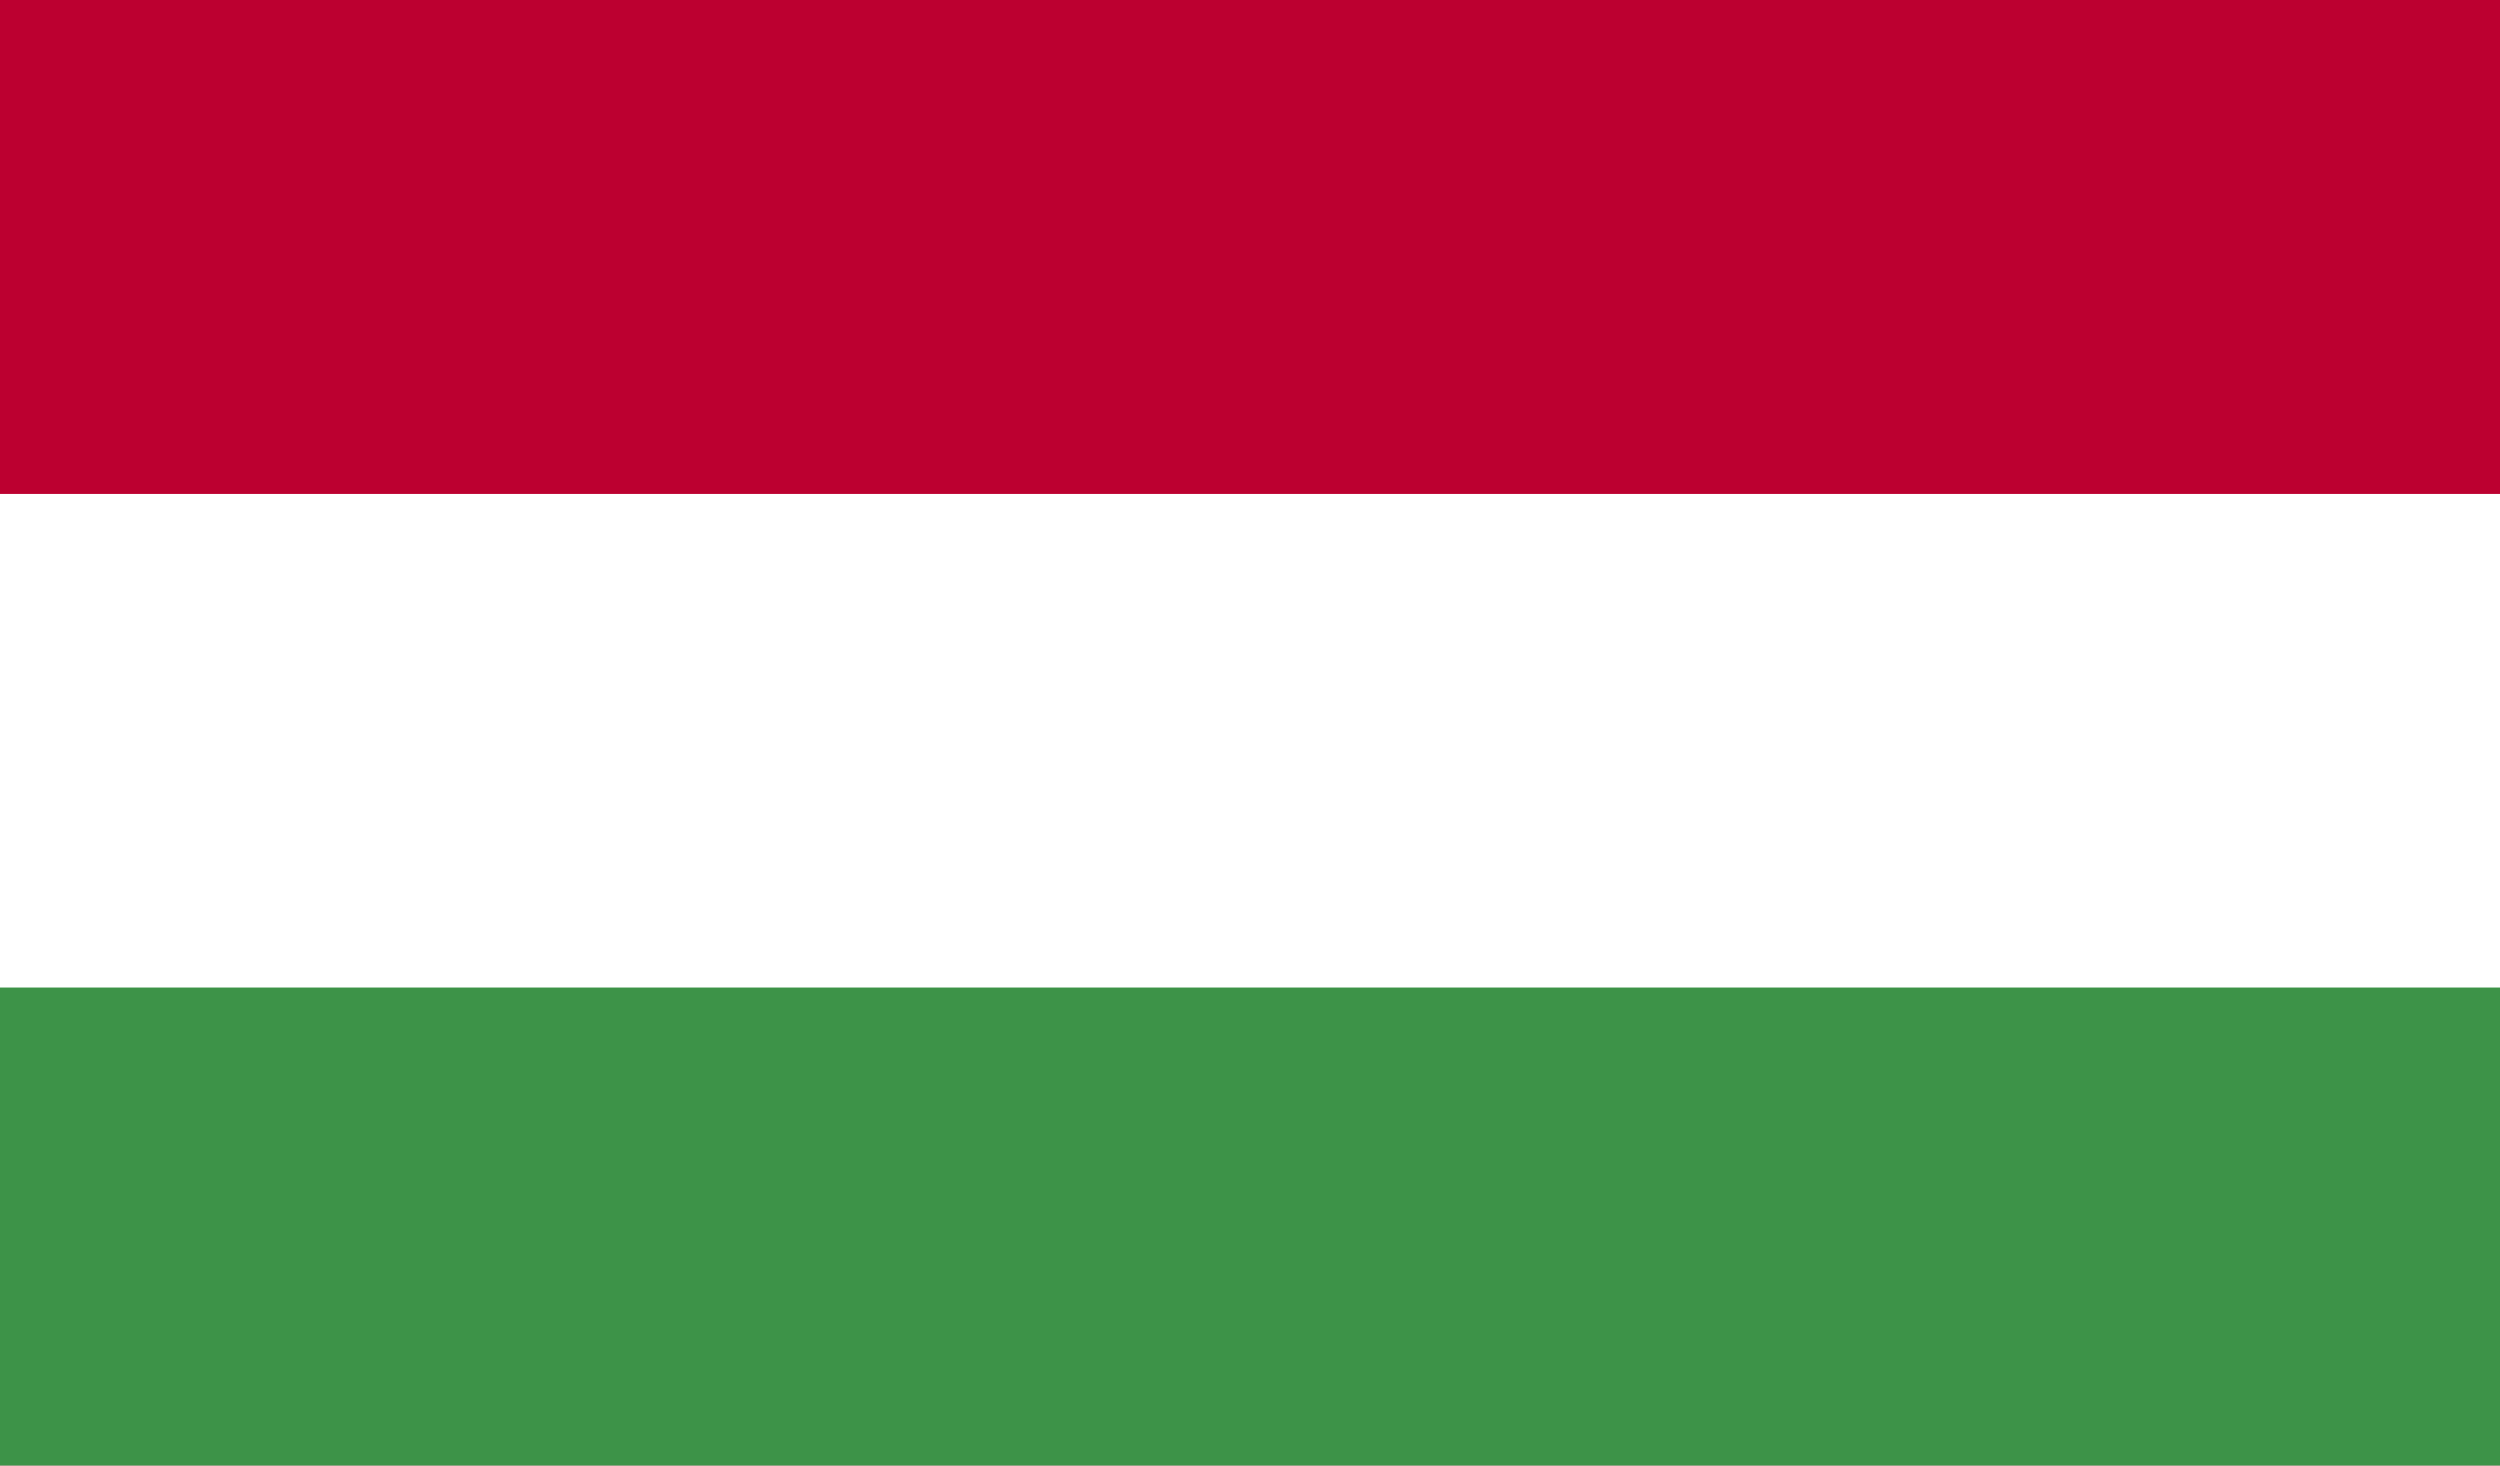
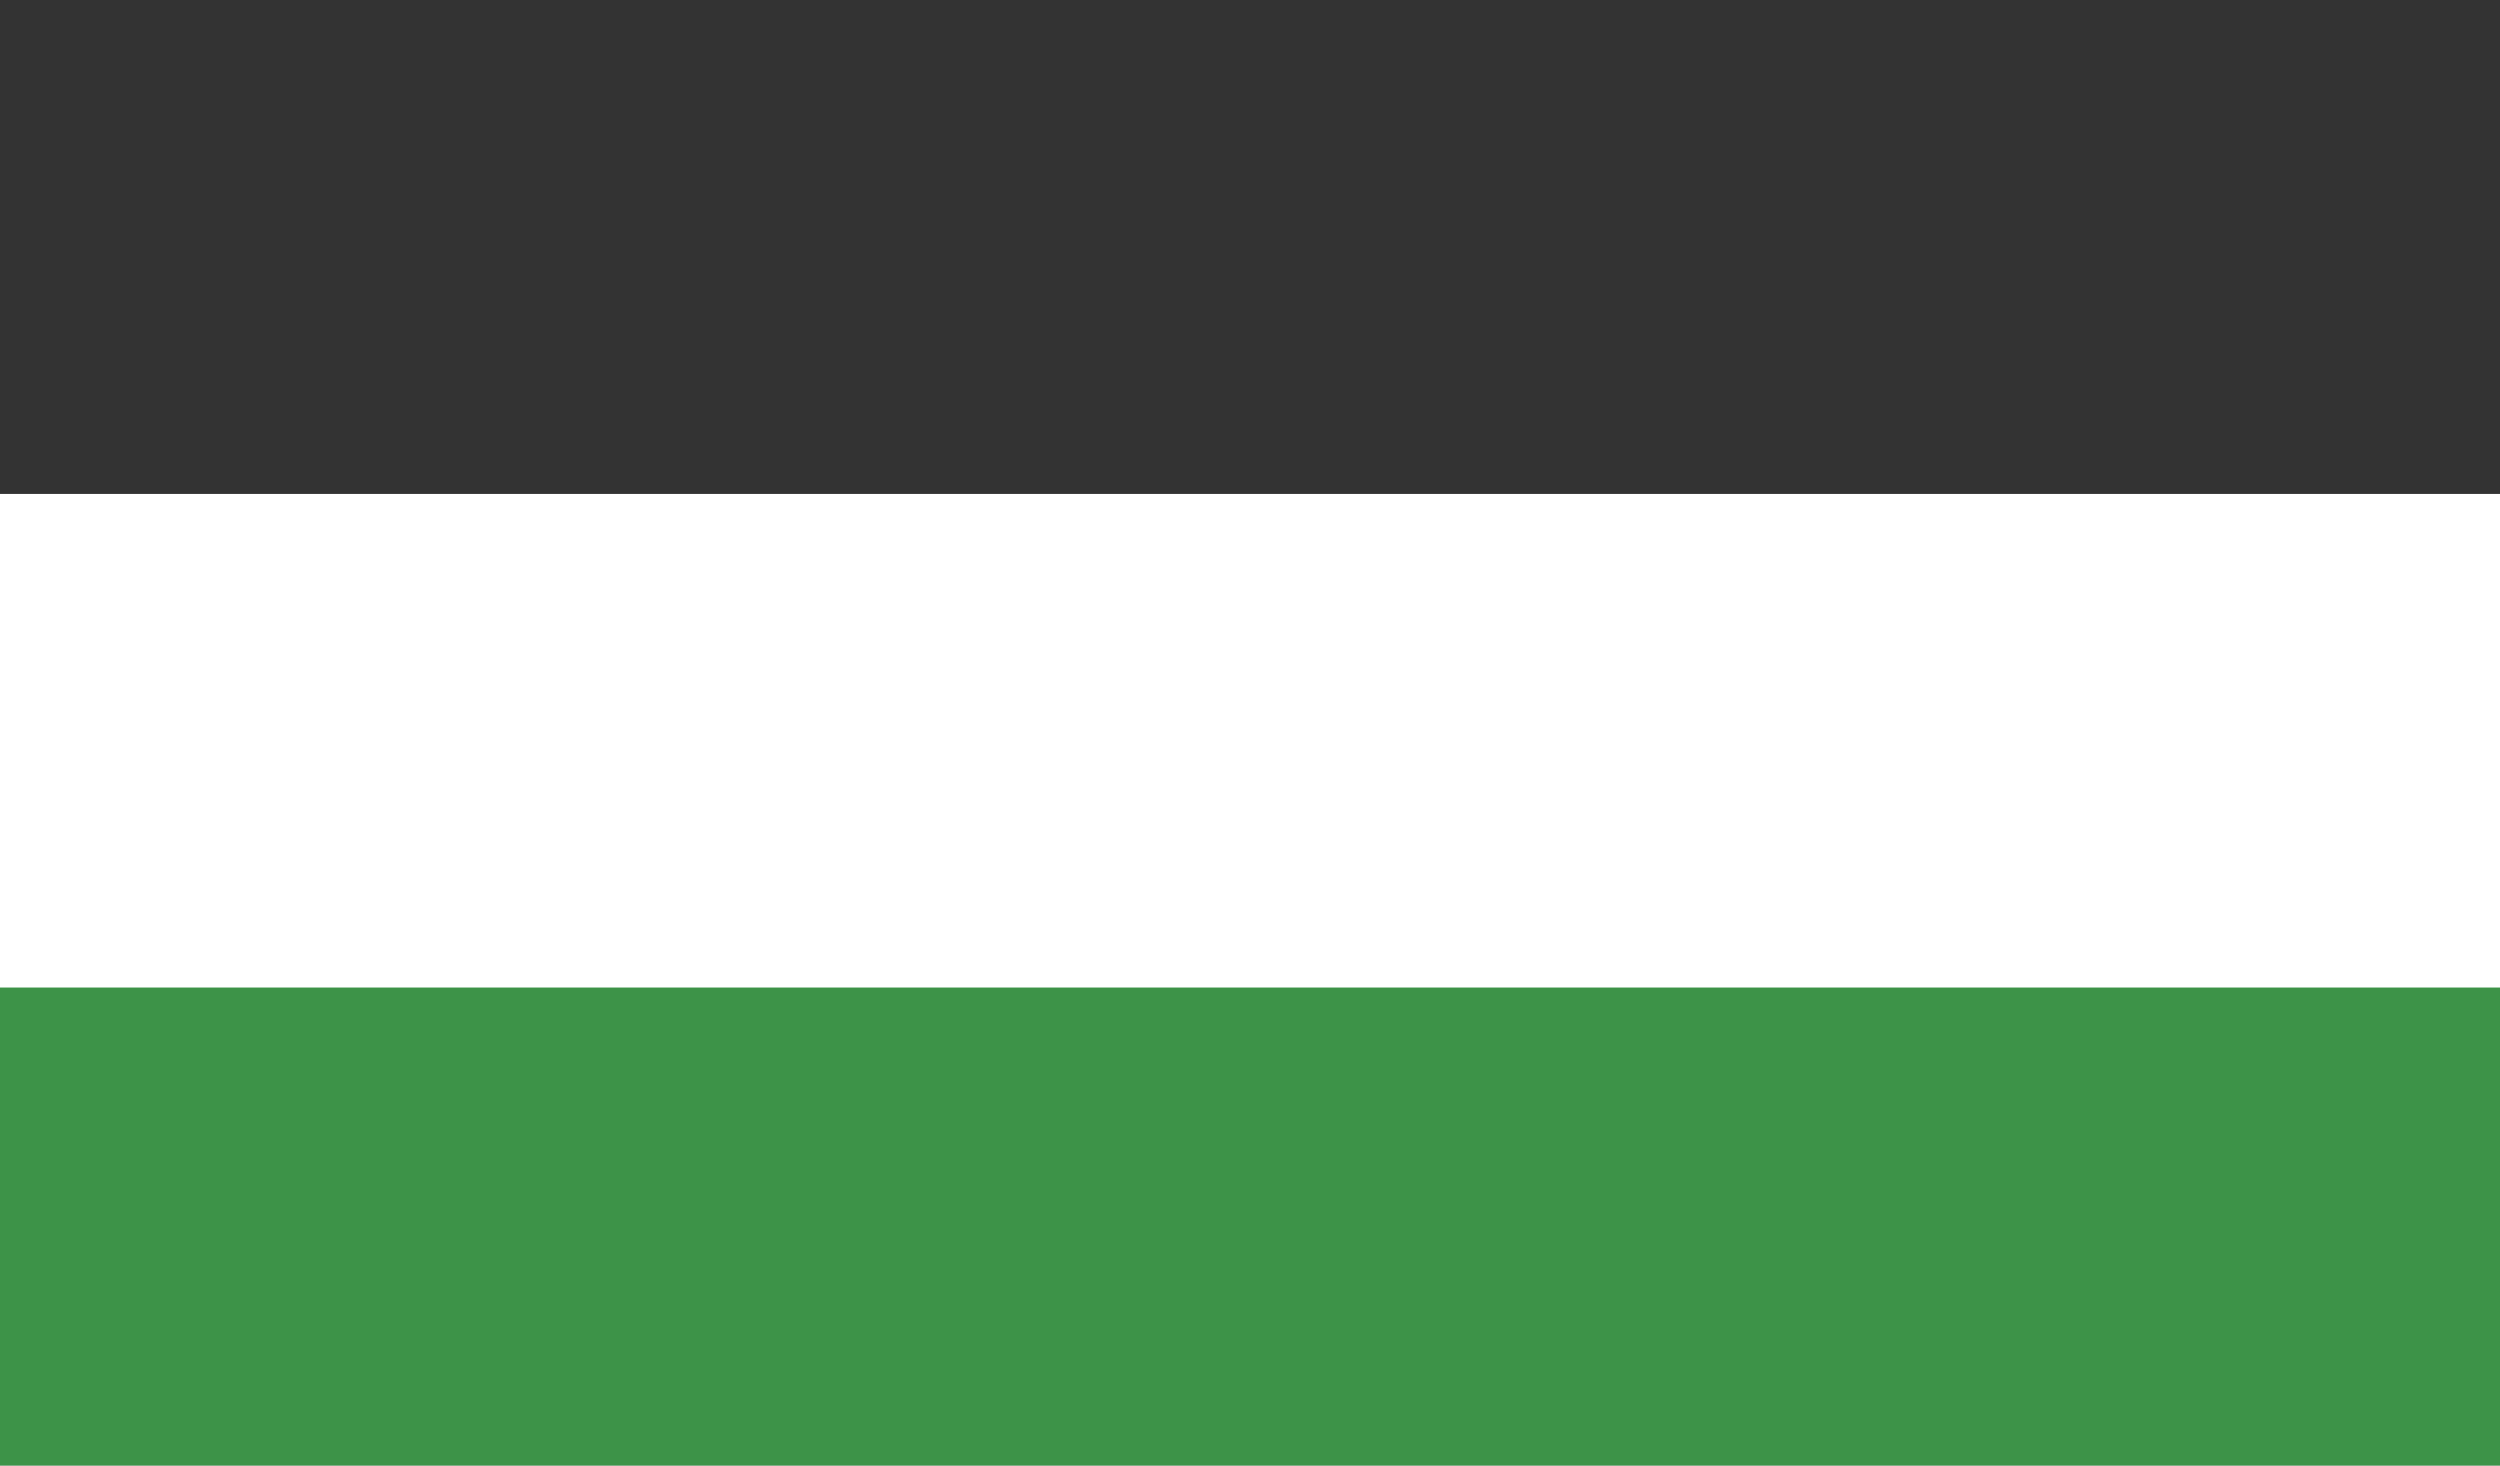
<svg xmlns="http://www.w3.org/2000/svg" width="58" height="34" viewBox="0 0 58 34" fill="none">
  <rect x="0" y="0" width="58" height="34" fill="#333333" stroke="none" />
  <g clip-path="url(#clip0_6998_18254)">
-     <rect width="58" height="34" fill="white" />
-     <path d="M58.92 0H0V34.37H58.92V0Z" fill="#BC0030" />
    <path d="M58.92 11.46H0V34.37H58.92V11.46Z" fill="white" />
    <path d="M58.92 22.91H0V34.37H58.92V22.91Z" fill="#3D9348" />
  </g>
  <defs>
    <clipPath id="clip0_6998_18254">
      <rect width="58" height="34" fill="white" />
    </clipPath>
  </defs>
</svg>